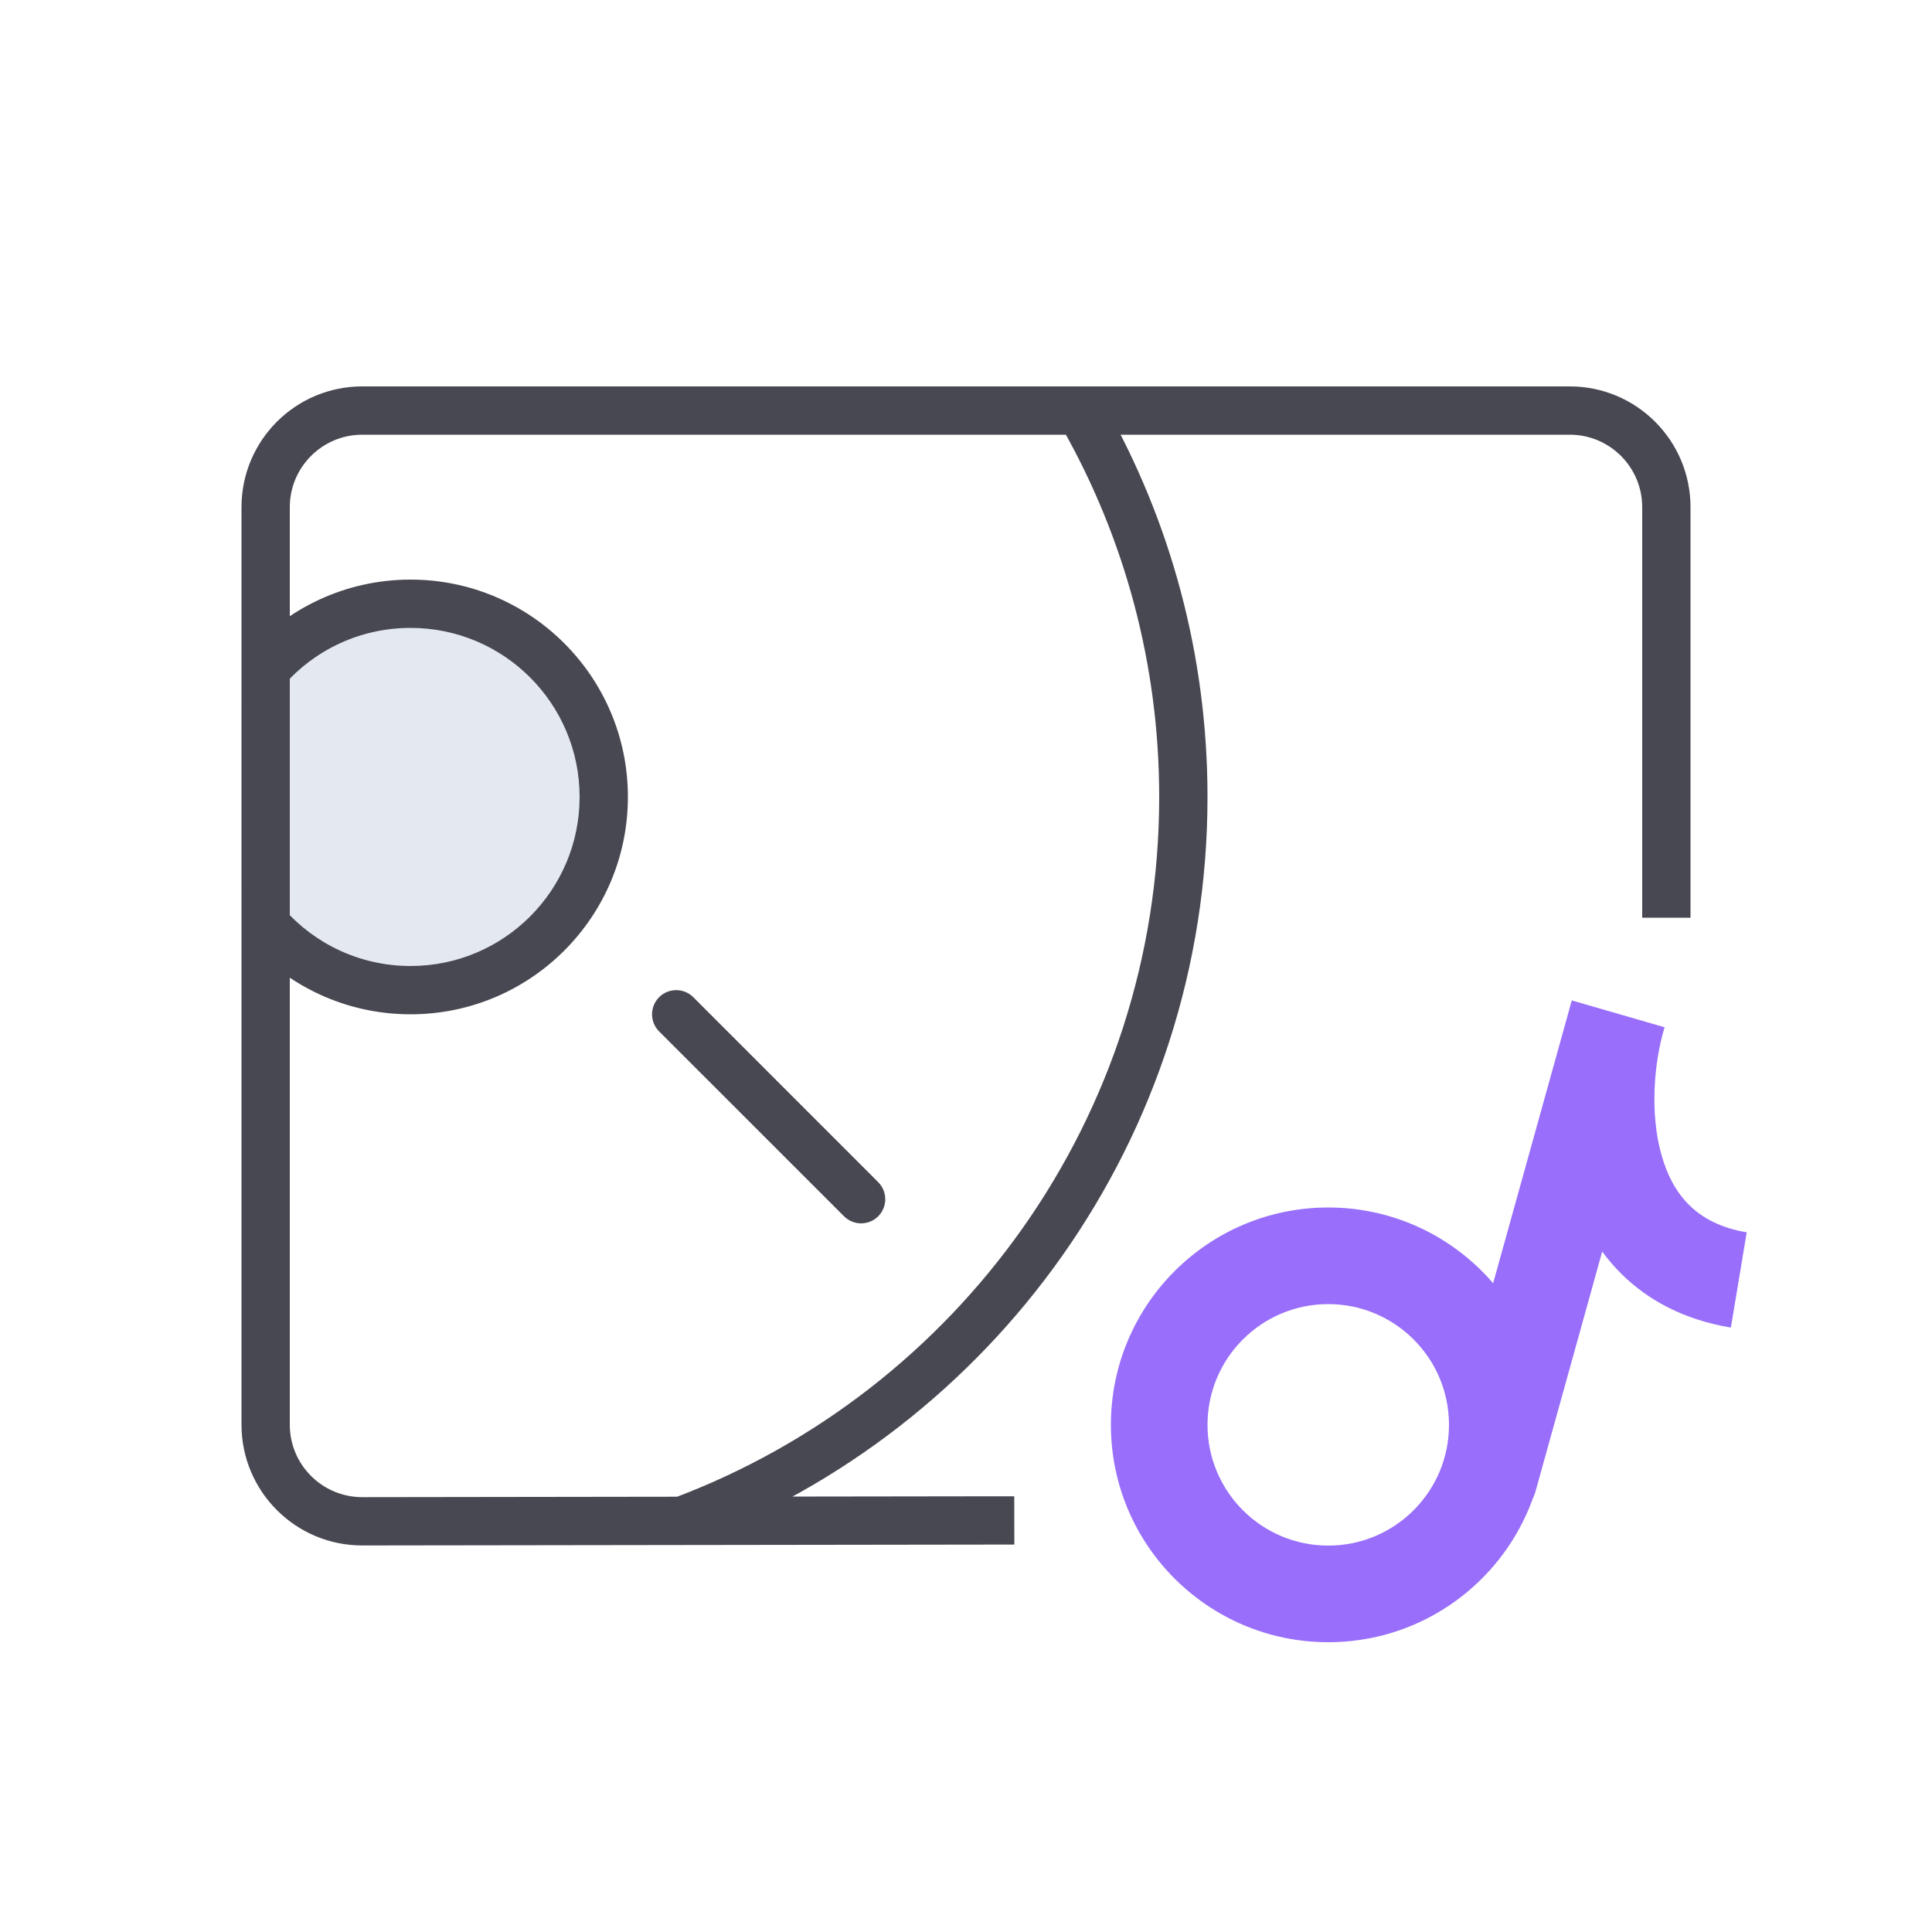
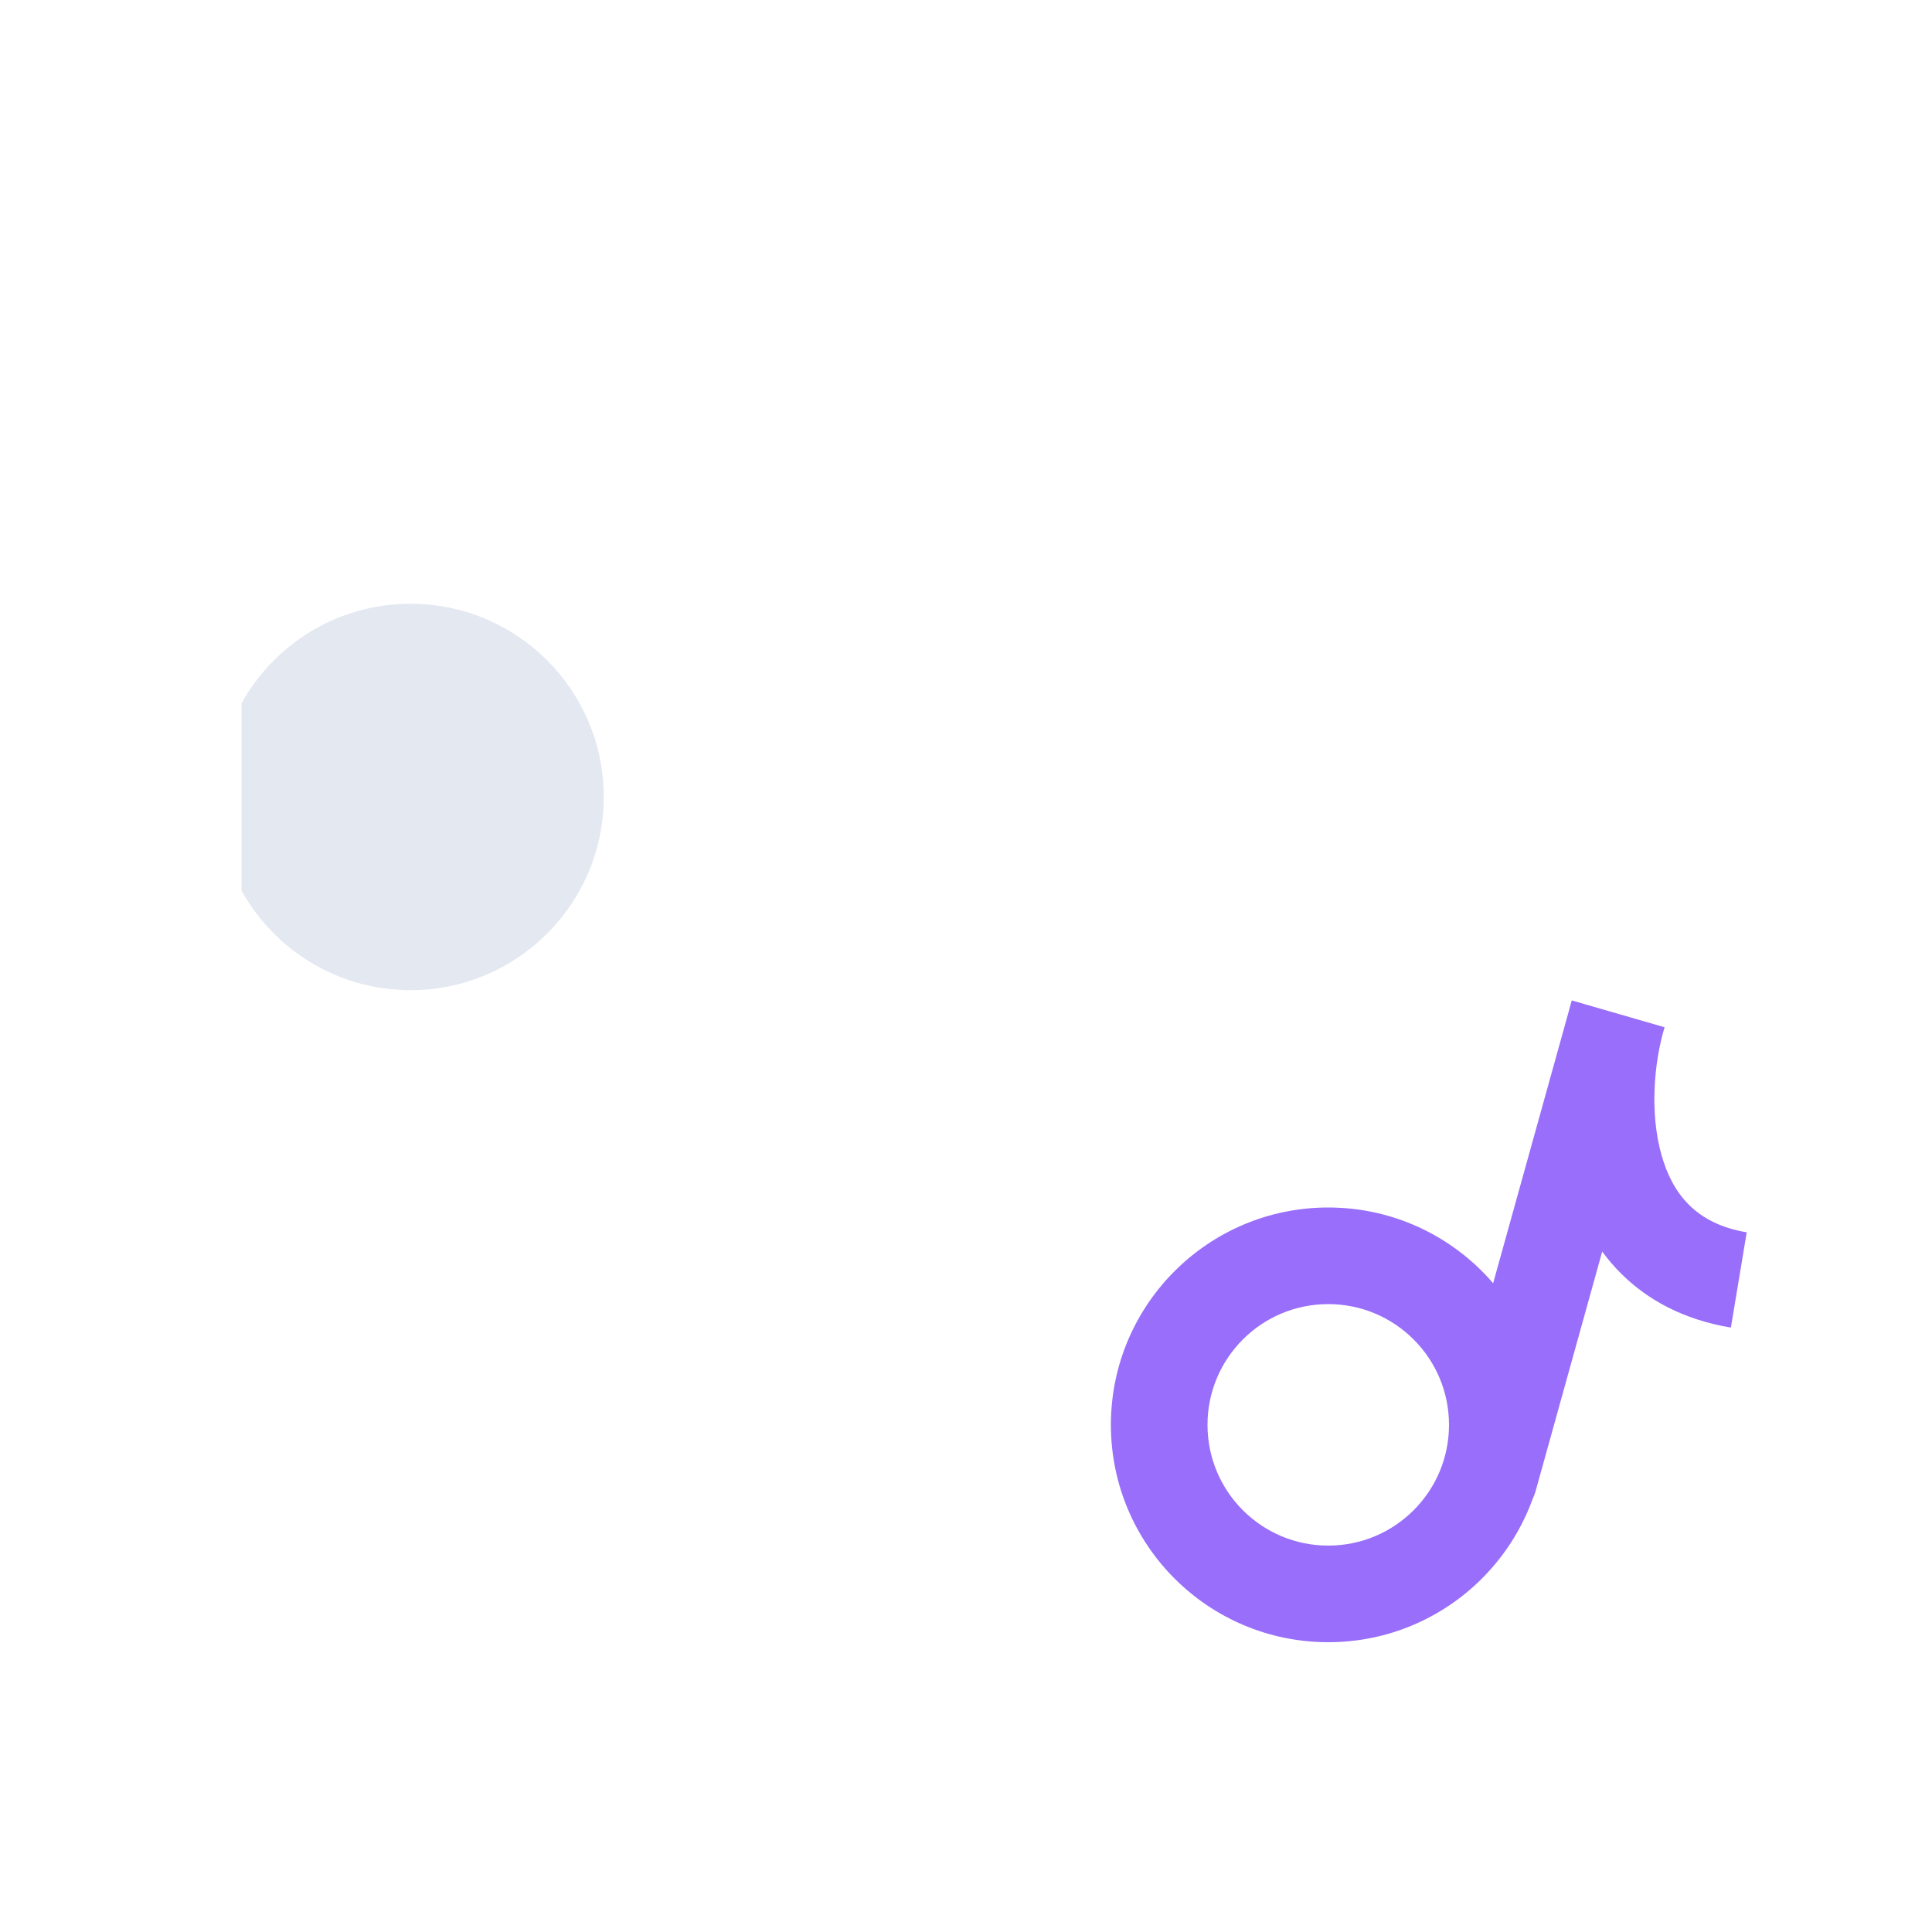
<svg xmlns="http://www.w3.org/2000/svg" width="40" height="40" viewBox="0 0 40 40" fill="none">
  <path fill-rule="evenodd" clip-rule="evenodd" d="M8.5 20.5C10.709 20.5 12.5 18.709 12.5 16.5C12.5 14.291 10.709 12.5 8.5 12.5C6.994 12.5 5.682 13.332 5 14.562V18.438C5.682 19.668 6.994 20.5 8.5 20.5Z" fill="#556FA3" fill-opacity="0.16" />
-   <path d="M34 18.5V19H35V18.5H34ZM20.501 31.979L21.001 31.979L20.999 30.979L20.499 30.979L20.501 31.979ZM14.354 20.646C14.158 20.451 13.842 20.451 13.646 20.646C13.451 20.842 13.451 21.158 13.646 21.354L14.354 20.646ZM17.475 25.182C17.67 25.377 17.987 25.377 18.182 25.182C18.377 24.987 18.377 24.67 18.182 24.475L17.475 25.182ZM22.871 8.386C22.735 8.146 22.43 8.061 22.189 8.197C21.949 8.333 21.864 8.638 22 8.878L22.871 8.386ZM13.96 31.011C13.701 31.109 13.57 31.397 13.668 31.655C13.765 31.914 14.053 32.045 14.312 31.947L13.96 31.011ZM5.125 13.523C4.942 13.73 4.962 14.046 5.169 14.229C5.376 14.412 5.692 14.392 5.875 14.185L5.125 13.523ZM5.875 18.815C5.692 18.608 5.376 18.588 5.169 18.771C4.962 18.954 4.942 19.27 5.125 19.477L5.875 18.815ZM7.5 9H32.5V8L7.5 8V9ZM6 29.497L6 10.5H5L5 29.497H6ZM34 10.5V18.5H35V10.5H34ZM20.499 30.979L7.502 30.997L7.503 31.997L20.501 31.979L20.499 30.979ZM13.646 21.354L17.475 25.182L18.182 24.475L14.354 20.646L13.646 21.354ZM22 8.878C23.273 11.129 24 13.729 24 16.5H25C25 13.552 24.227 10.782 22.871 8.386L22 8.878ZM24 16.5C24 23.138 19.827 28.803 13.96 31.011L14.312 31.947C20.556 29.597 25 23.568 25 16.5H24ZM12 16.5C12 18.433 10.433 20 8.5 20V21C10.985 21 13 18.985 13 16.5H12ZM8.5 13C10.433 13 12 14.567 12 16.5H13C13 14.015 10.985 12 8.5 12V13ZM5.875 14.185C6.517 13.457 7.455 13 8.5 13V12C7.156 12 5.949 12.59 5.125 13.523L5.875 14.185ZM8.5 20C7.455 20 6.517 19.542 5.875 18.815L5.125 19.477C5.949 20.41 7.156 21 8.5 21V20ZM5 29.497C5 30.879 6.121 31.999 7.503 31.997L7.502 30.997C6.673 30.998 6 30.326 6 29.497H5ZM32.5 9C33.328 9 34 9.672 34 10.5H35C35 9.119 33.881 8 32.5 8V9ZM7.5 8C6.119 8 5 9.119 5 10.5H6C6 9.672 6.672 9 7.5 9V8Z" fill="#484852" />
  <path d="M33.5 21L34.463 21.268L32.542 20.713L33.5 21ZM29.867 30.332C29.719 30.864 30.03 31.415 30.562 31.563C31.094 31.711 31.645 31.4 31.794 30.868L29.867 30.332ZM32.537 20.732L29.867 30.332L31.794 30.868L34.463 21.268L32.537 20.732ZM32.542 20.713C32.252 21.68 32.099 23.129 32.475 24.46C32.871 25.859 33.881 27.16 35.836 27.486L36.164 25.514C35.119 25.339 34.629 24.724 34.4 23.915C34.151 23.037 34.248 21.987 34.458 21.287L32.542 20.713ZM30 29.5C30 30.881 28.881 32 27.5 32V34C29.985 34 32 31.985 32 29.5H30ZM27.5 32C26.119 32 25 30.881 25 29.5H23C23 31.985 25.015 34 27.5 34V32ZM25 29.5C25 28.119 26.119 27 27.5 27V25C25.015 25 23 27.015 23 29.5H25ZM27.5 27C28.881 27 30 28.119 30 29.5H32C32 27.015 29.985 25 27.5 25V27Z" fill="#986EFA" />
</svg>